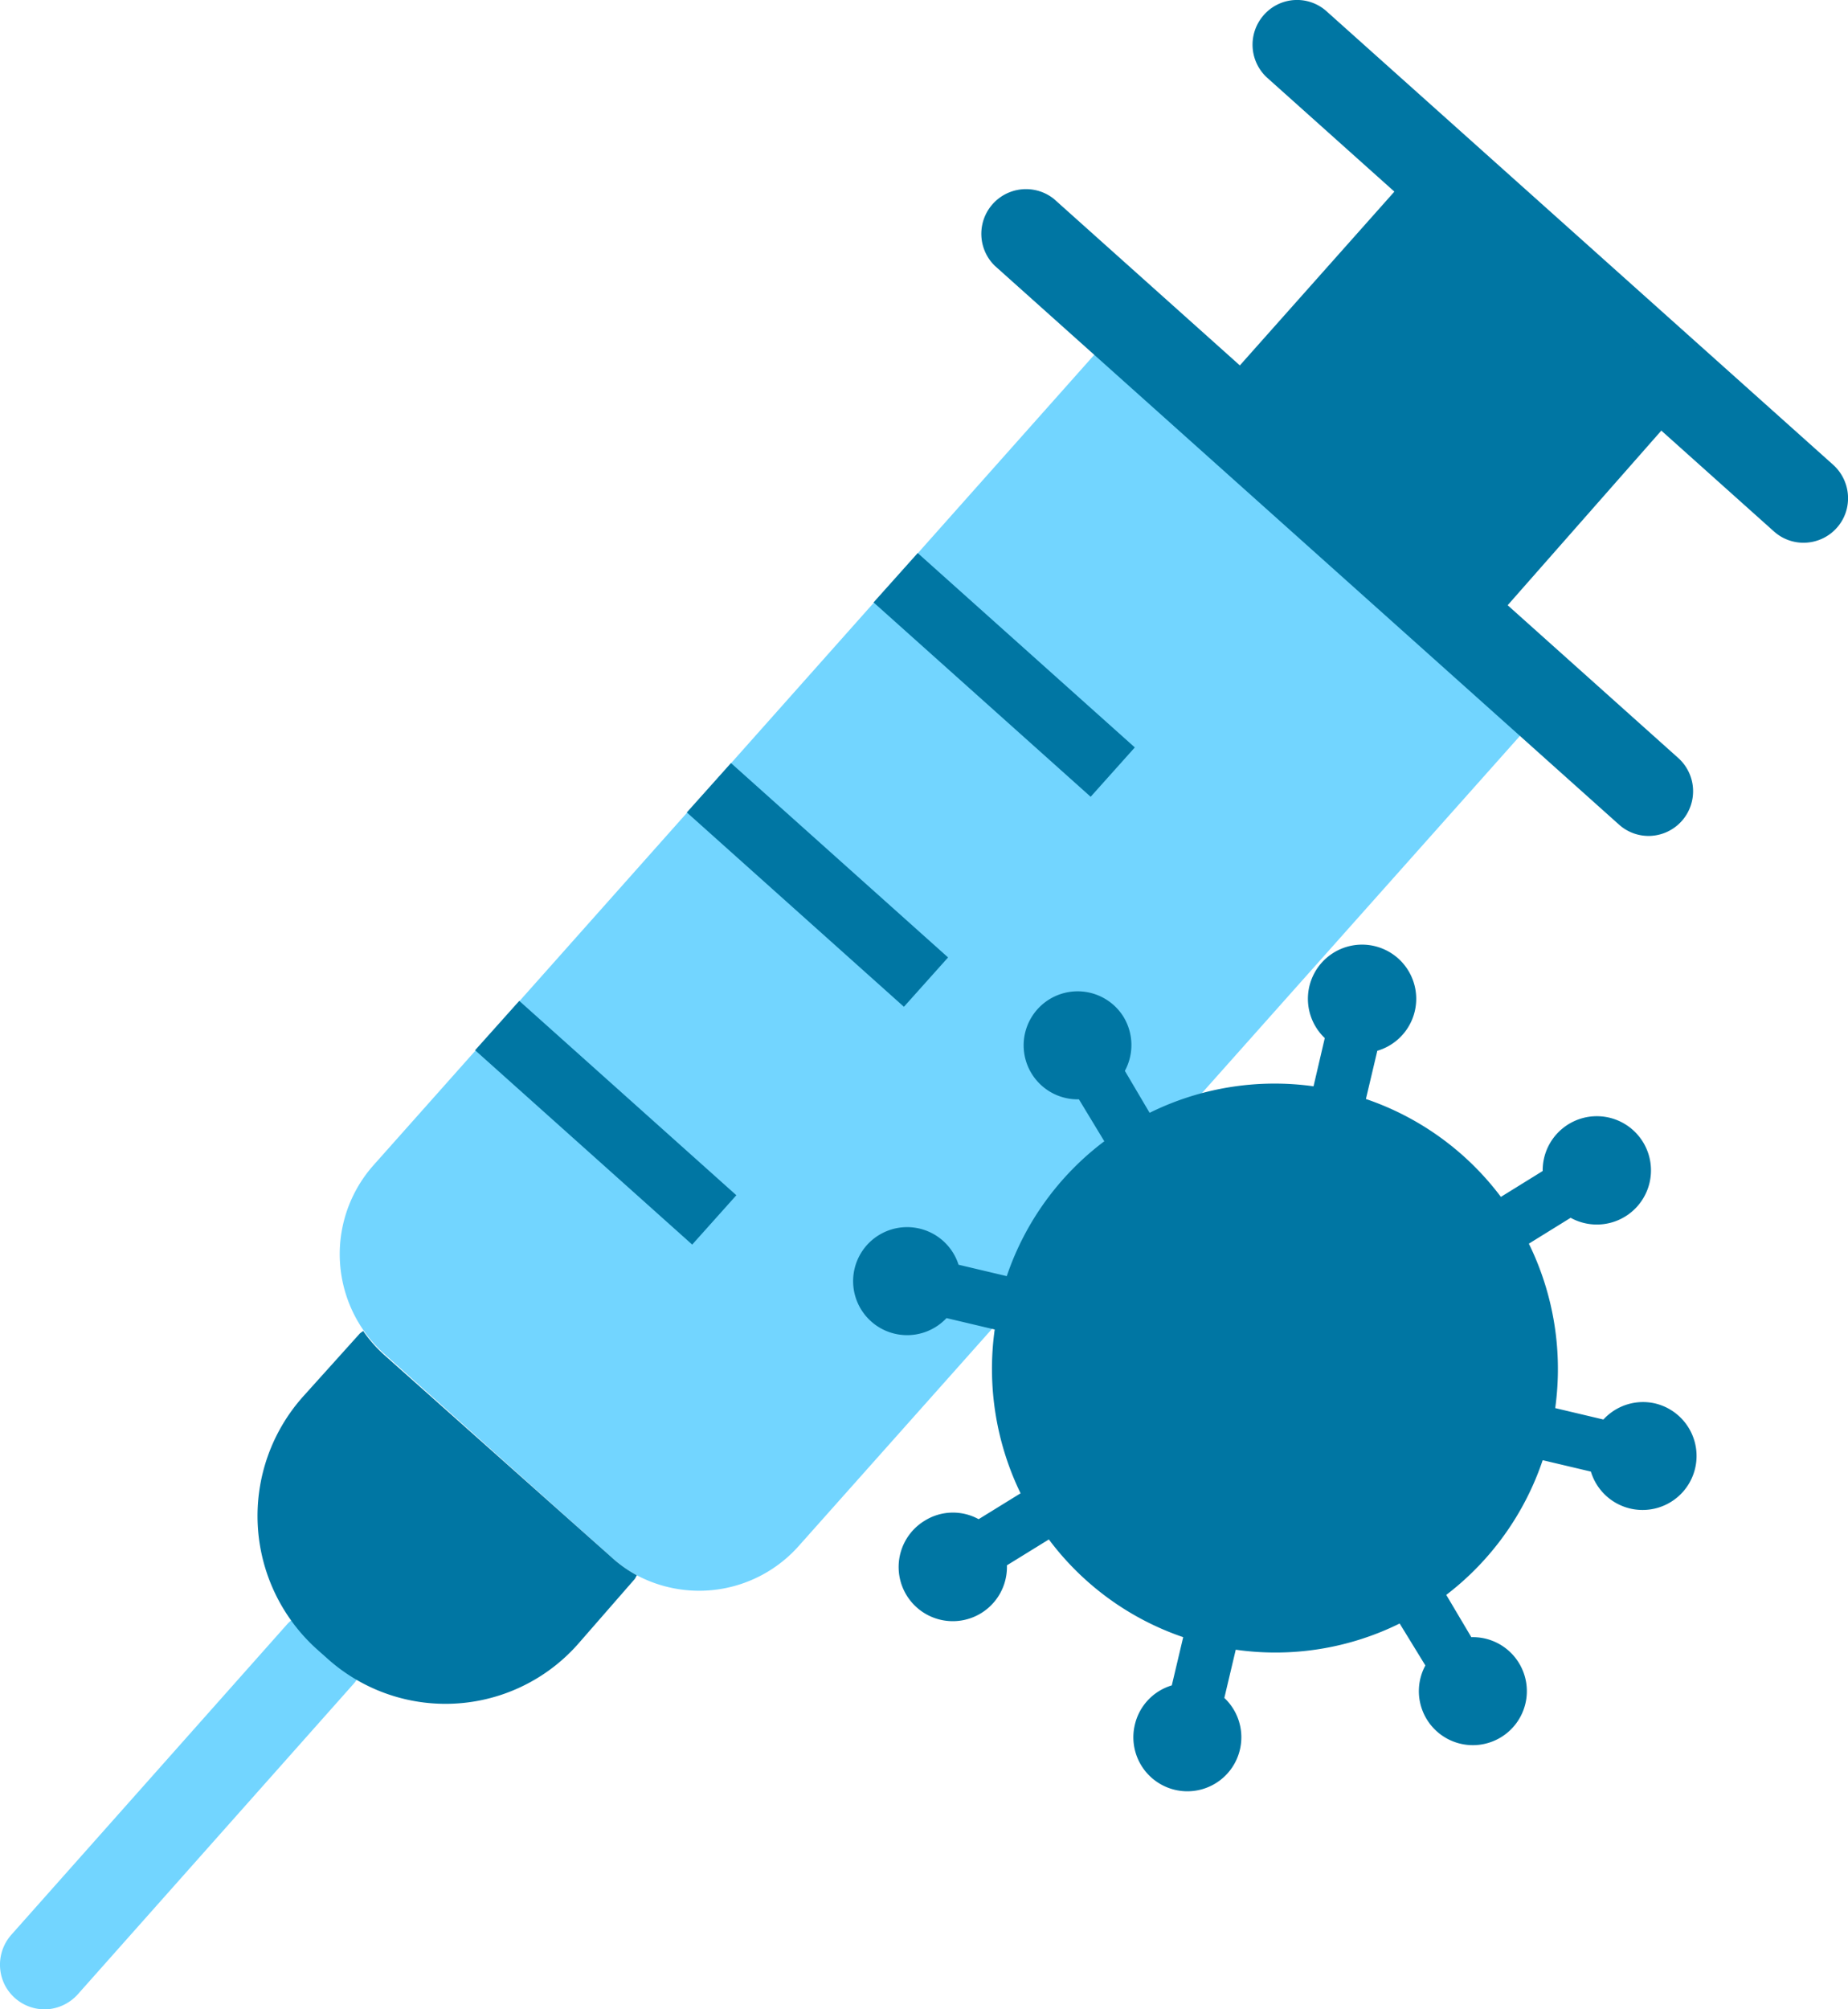
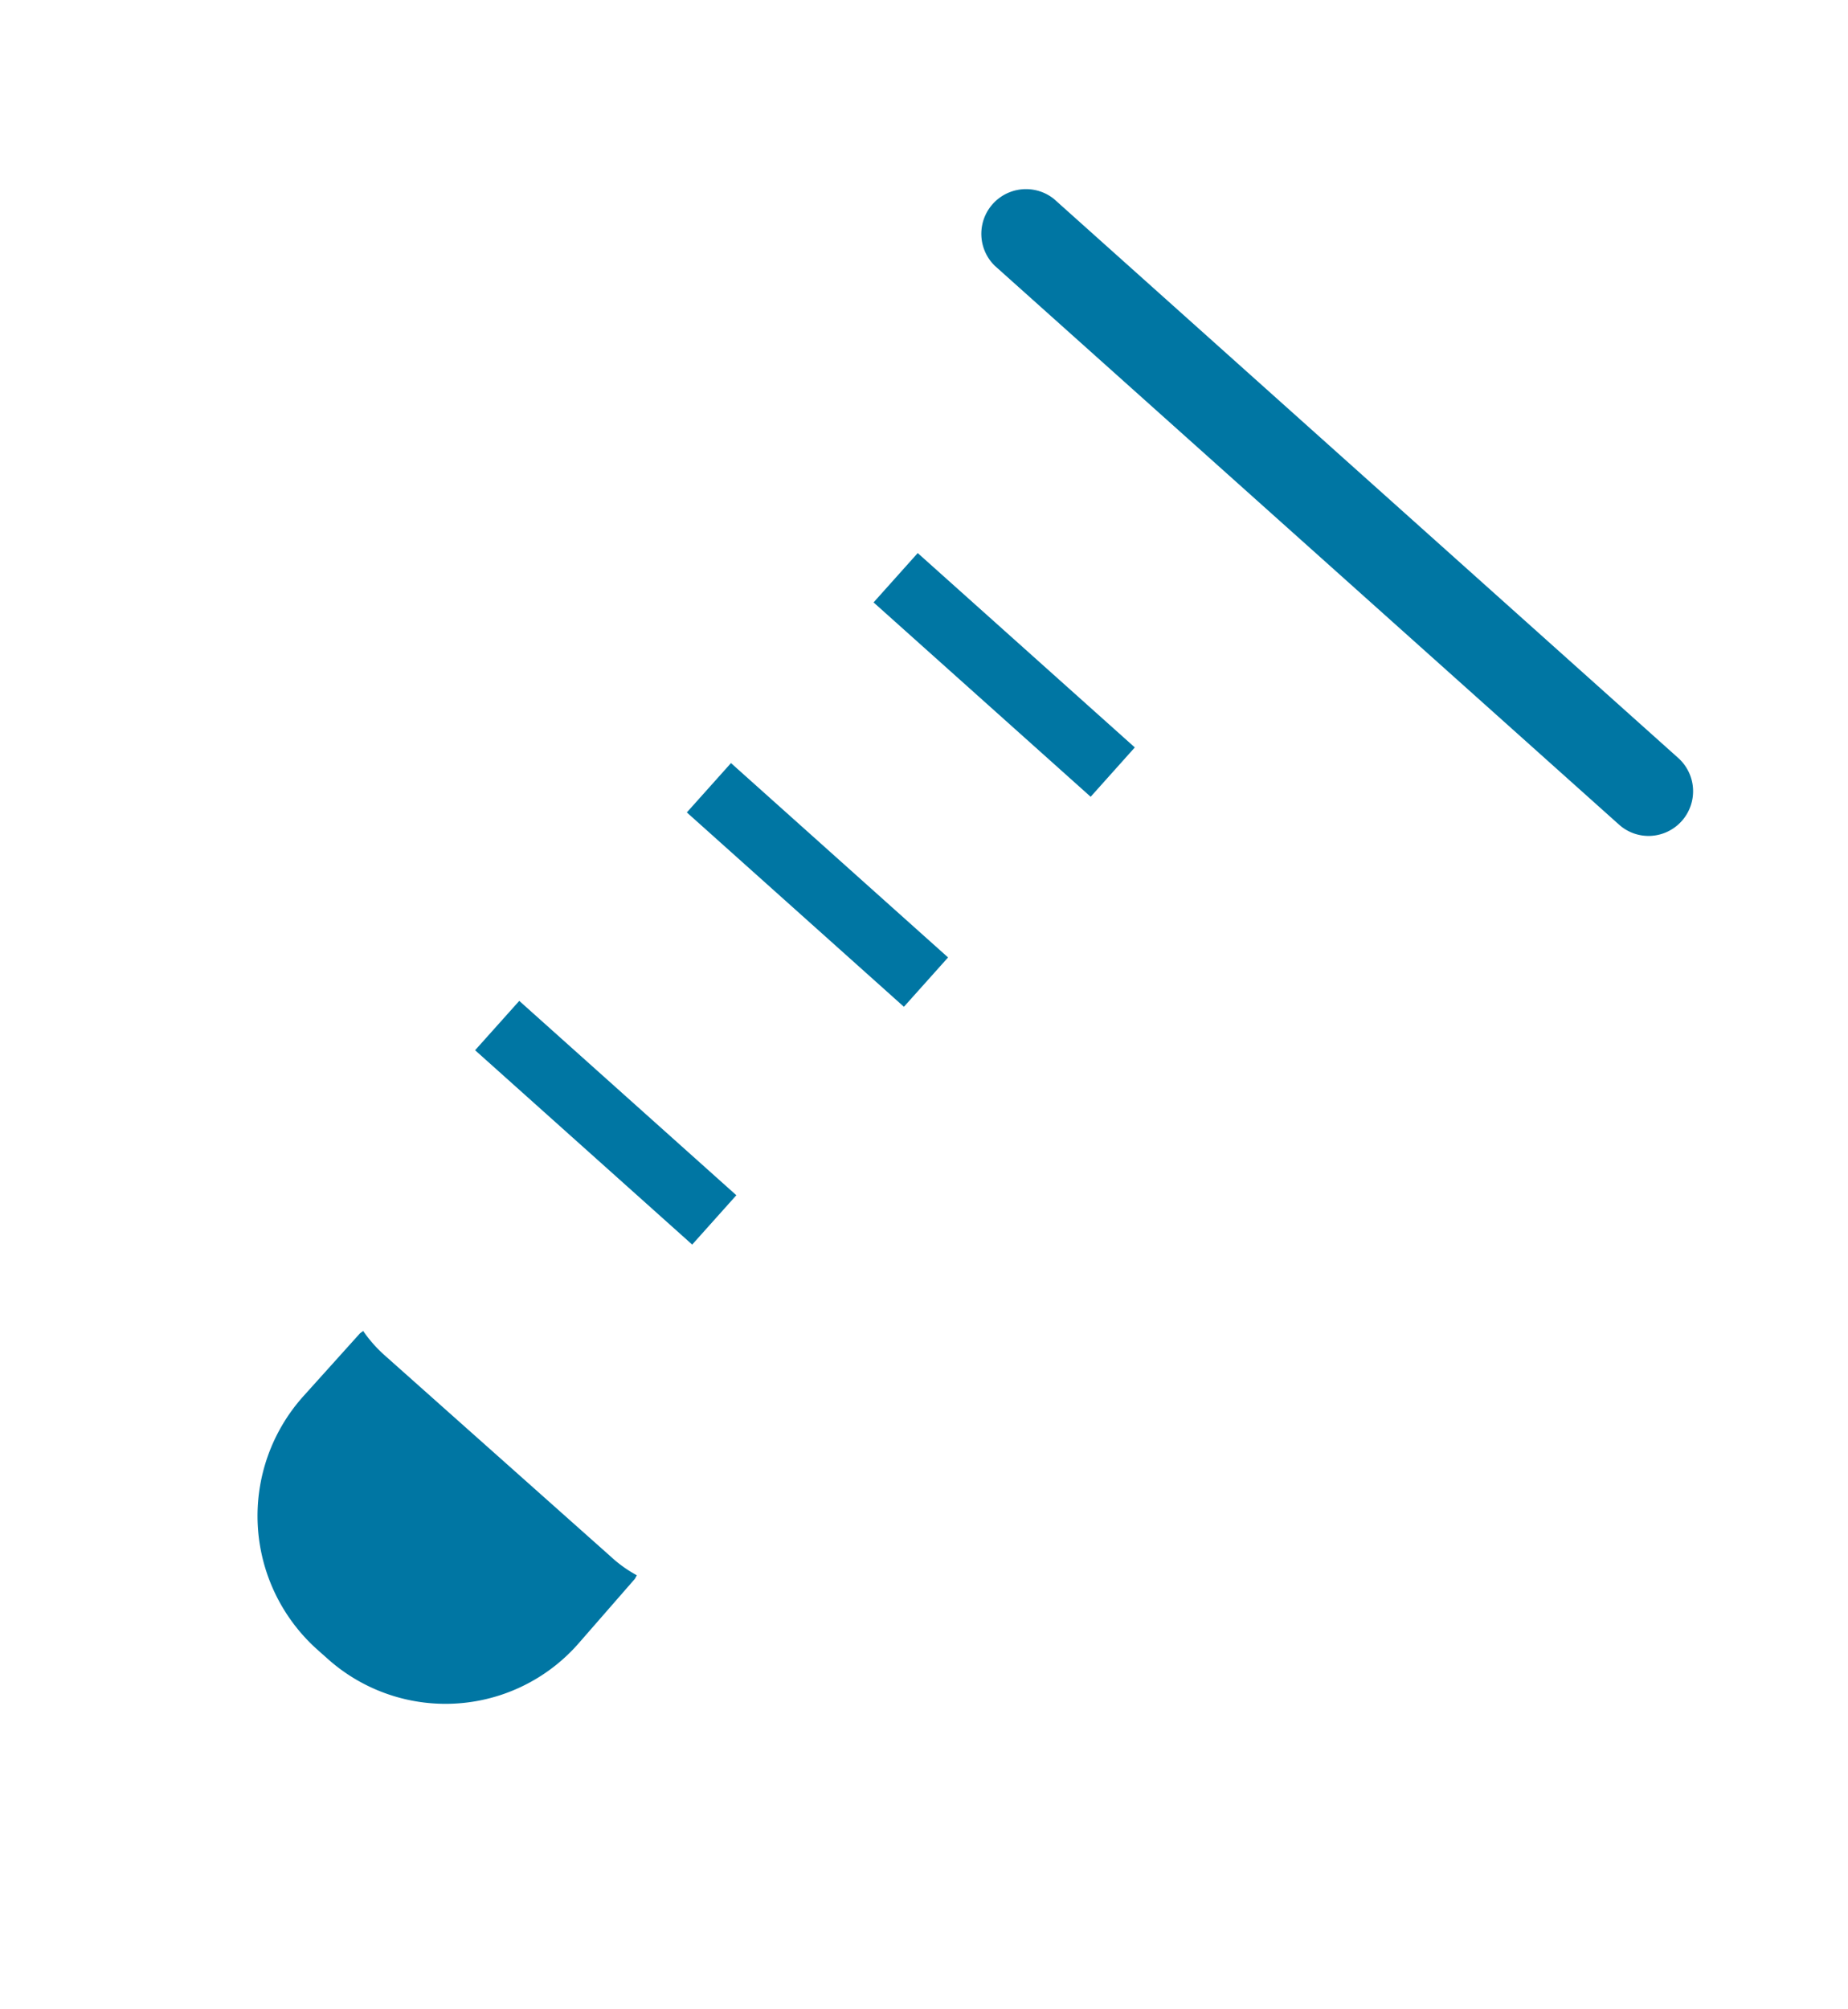
<svg xmlns="http://www.w3.org/2000/svg" id="plat" viewBox="0 0 115 125">
  <defs>
    <style>.cls-1{fill:#0076a3;}.cls-2{fill:#72d5ff;}</style>
  </defs>
-   <path class="cls-1" d="M112.39,33.76a2.75,2.75,0,0,1-2-.7L78.87,4.85A2.78,2.78,0,0,1,78.65.93,2.75,2.75,0,0,1,82.56.71l31.51,28.2a2.8,2.8,0,0,1,.78,3A2.77,2.77,0,0,1,112.39,33.76Z" transform="translate(0 0)" />
-   <path class="cls-2" d="M2.93,125a2.79,2.79,0,0,1-2.66-1.57,2.81,2.81,0,0,1,.43-3.06L17.91,101a2.78,2.78,0,0,1,4.14,3.7L4.84,124.07A2.82,2.82,0,0,1,2.93,125Z" transform="translate(0 0)" />
-   <path class="cls-1" d="M105.22,24.71l-.06.06L92,39.72,75.31,24.8l.06-.06L88.56,9.91l0-.06Z" transform="translate(0 0)" />
-   <path class="cls-2" d="M69.94,20l5.37,4.8L92,39.72l4.42,4L49.72,96.16A8.29,8.29,0,0,1,39.63,98,8,8,0,0,1,38,96.83L23.93,84.24a8.33,8.33,0,0,1-.67-11.77Z" transform="translate(0 0)" />
  <path class="cls-1" d="M39.63,98l-.12.22-3.49,4a11,11,0,0,1-15.67.94l-.63-.56a11.15,11.15,0,0,1-.85-15.73l3.53-3.92.2-.15a8.32,8.32,0,0,0,1.33,1.51L38,96.83A8,8,0,0,0,39.63,98Z" transform="translate(0 0)" />
  <path class="cls-1" d="M102.75,52a2.75,2.75,0,0,1-2-.7L61.9,16.53a2.78,2.78,0,0,1,3.69-4.15l38.84,34.77A2.78,2.78,0,0,1,102.75,52Z" transform="translate(0 0)" />
  <rect class="cls-1" x="60.43" y="32.92" width="4.12" height="18.13" transform="translate(-10.47 60.55) rotate(-48.17)" />
  <rect class="cls-1" x="48.81" y="45.99" width="4.12" height="18.13" transform="translate(-24.08 56.24) rotate(-48.17)" />
  <rect class="cls-1" x="35.64" y="60.79" width="4.12" height="18.13" transform="translate(-39.5 51.35) rotate(-48.17)" />
-   <path class="cls-1" d="M103,87.31a3.34,3.34,0,0,0-3.22,1l-3-.71a17.71,17.71,0,0,0-1.64-10.23l2.6-1.61A3.37,3.37,0,1,0,96,72.85l-2.6,1.61A17.58,17.58,0,0,0,85,68.37l.71-3a3.37,3.37,0,1,0-3.27-.79l-.7,3a17.53,17.53,0,0,0-10.2,1.65L70,66.62a3.38,3.38,0,0,0-.09-3.37,3.36,3.36,0,1,0-2.77,5.14L68.72,71a17.55,17.55,0,0,0-6.07,8.39l-3-.71A3.36,3.36,0,1,0,58.9,82l3,.71A17.72,17.72,0,0,0,63.51,92.9L60.9,94.51a3.32,3.32,0,0,0-3.35.09,3.37,3.37,0,1,0,5.11,2.78l2.61-1.61a17.48,17.48,0,0,0,8.36,6.08l-.71,3a3.34,3.34,0,0,0-2.3,2.45,3.36,3.36,0,1,0,5.57-1.67l.71-3A17.45,17.45,0,0,0,87.1,101l1.6,2.61a3.36,3.36,0,1,0,2.86-1.76L90,99.22A17.63,17.63,0,0,0,96,90.84l3,.71a3.36,3.36,0,1,0,4-4.24Z" transform="translate(0 0)" />
</svg>